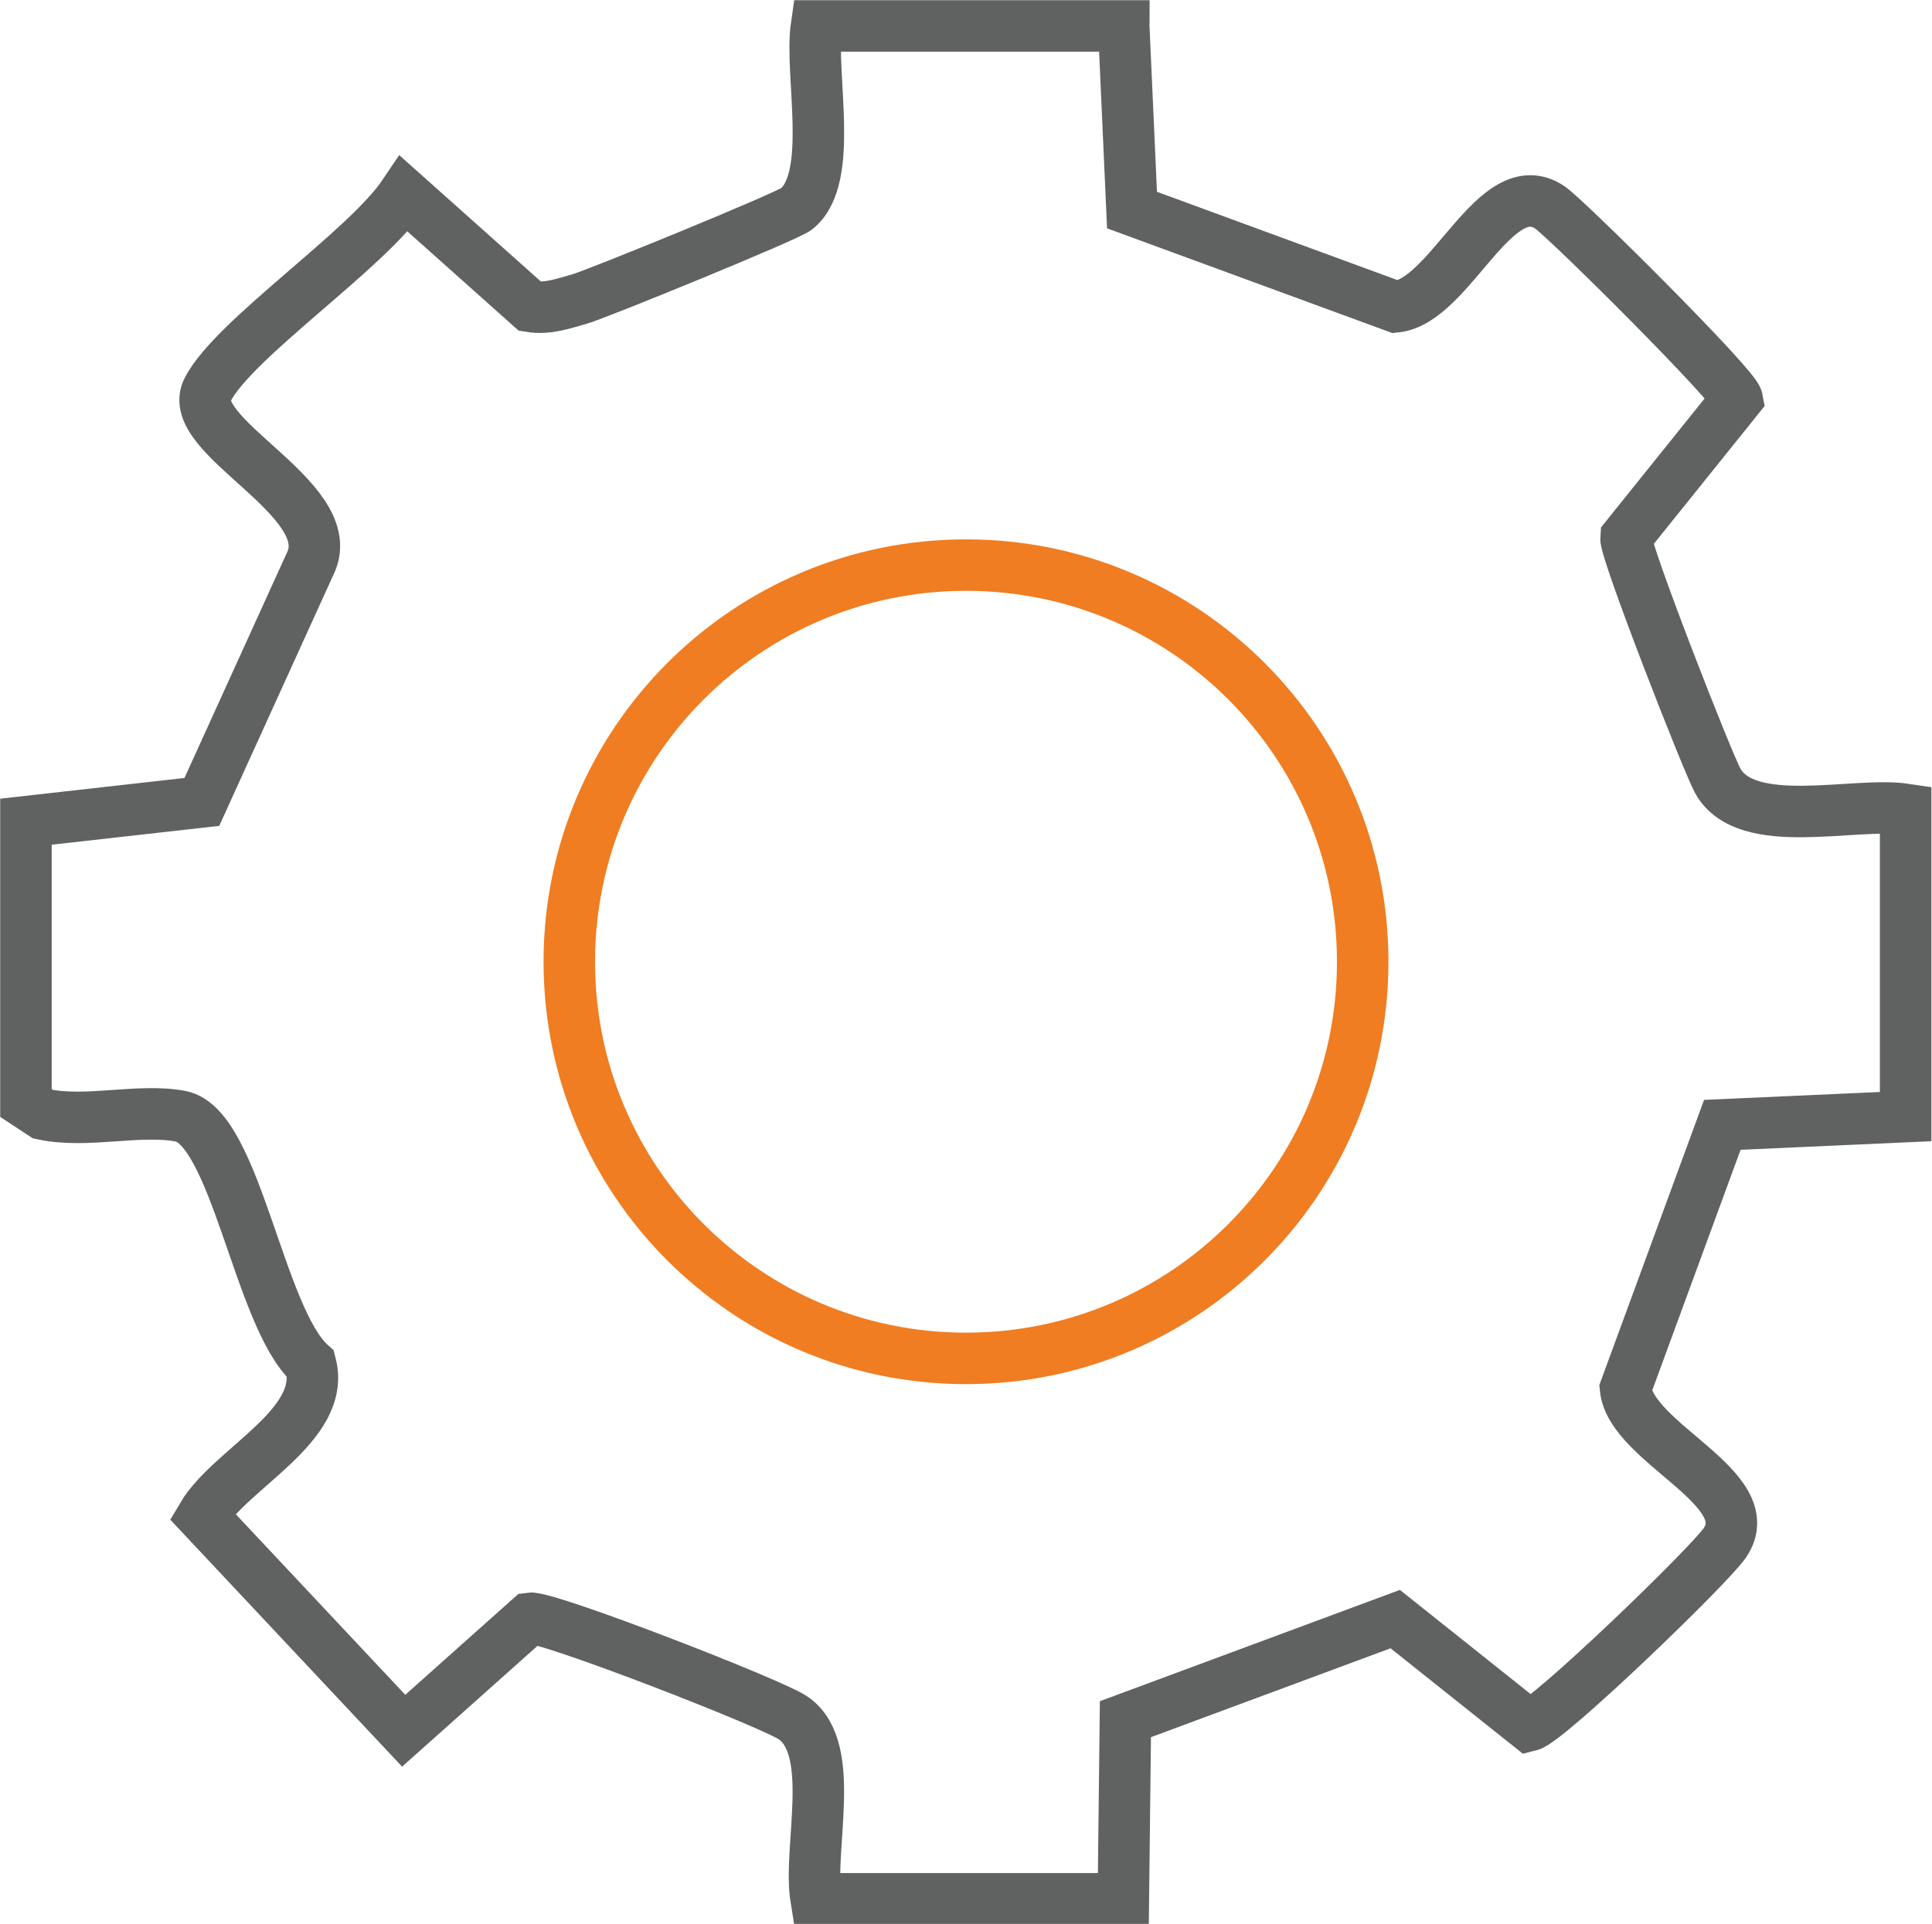
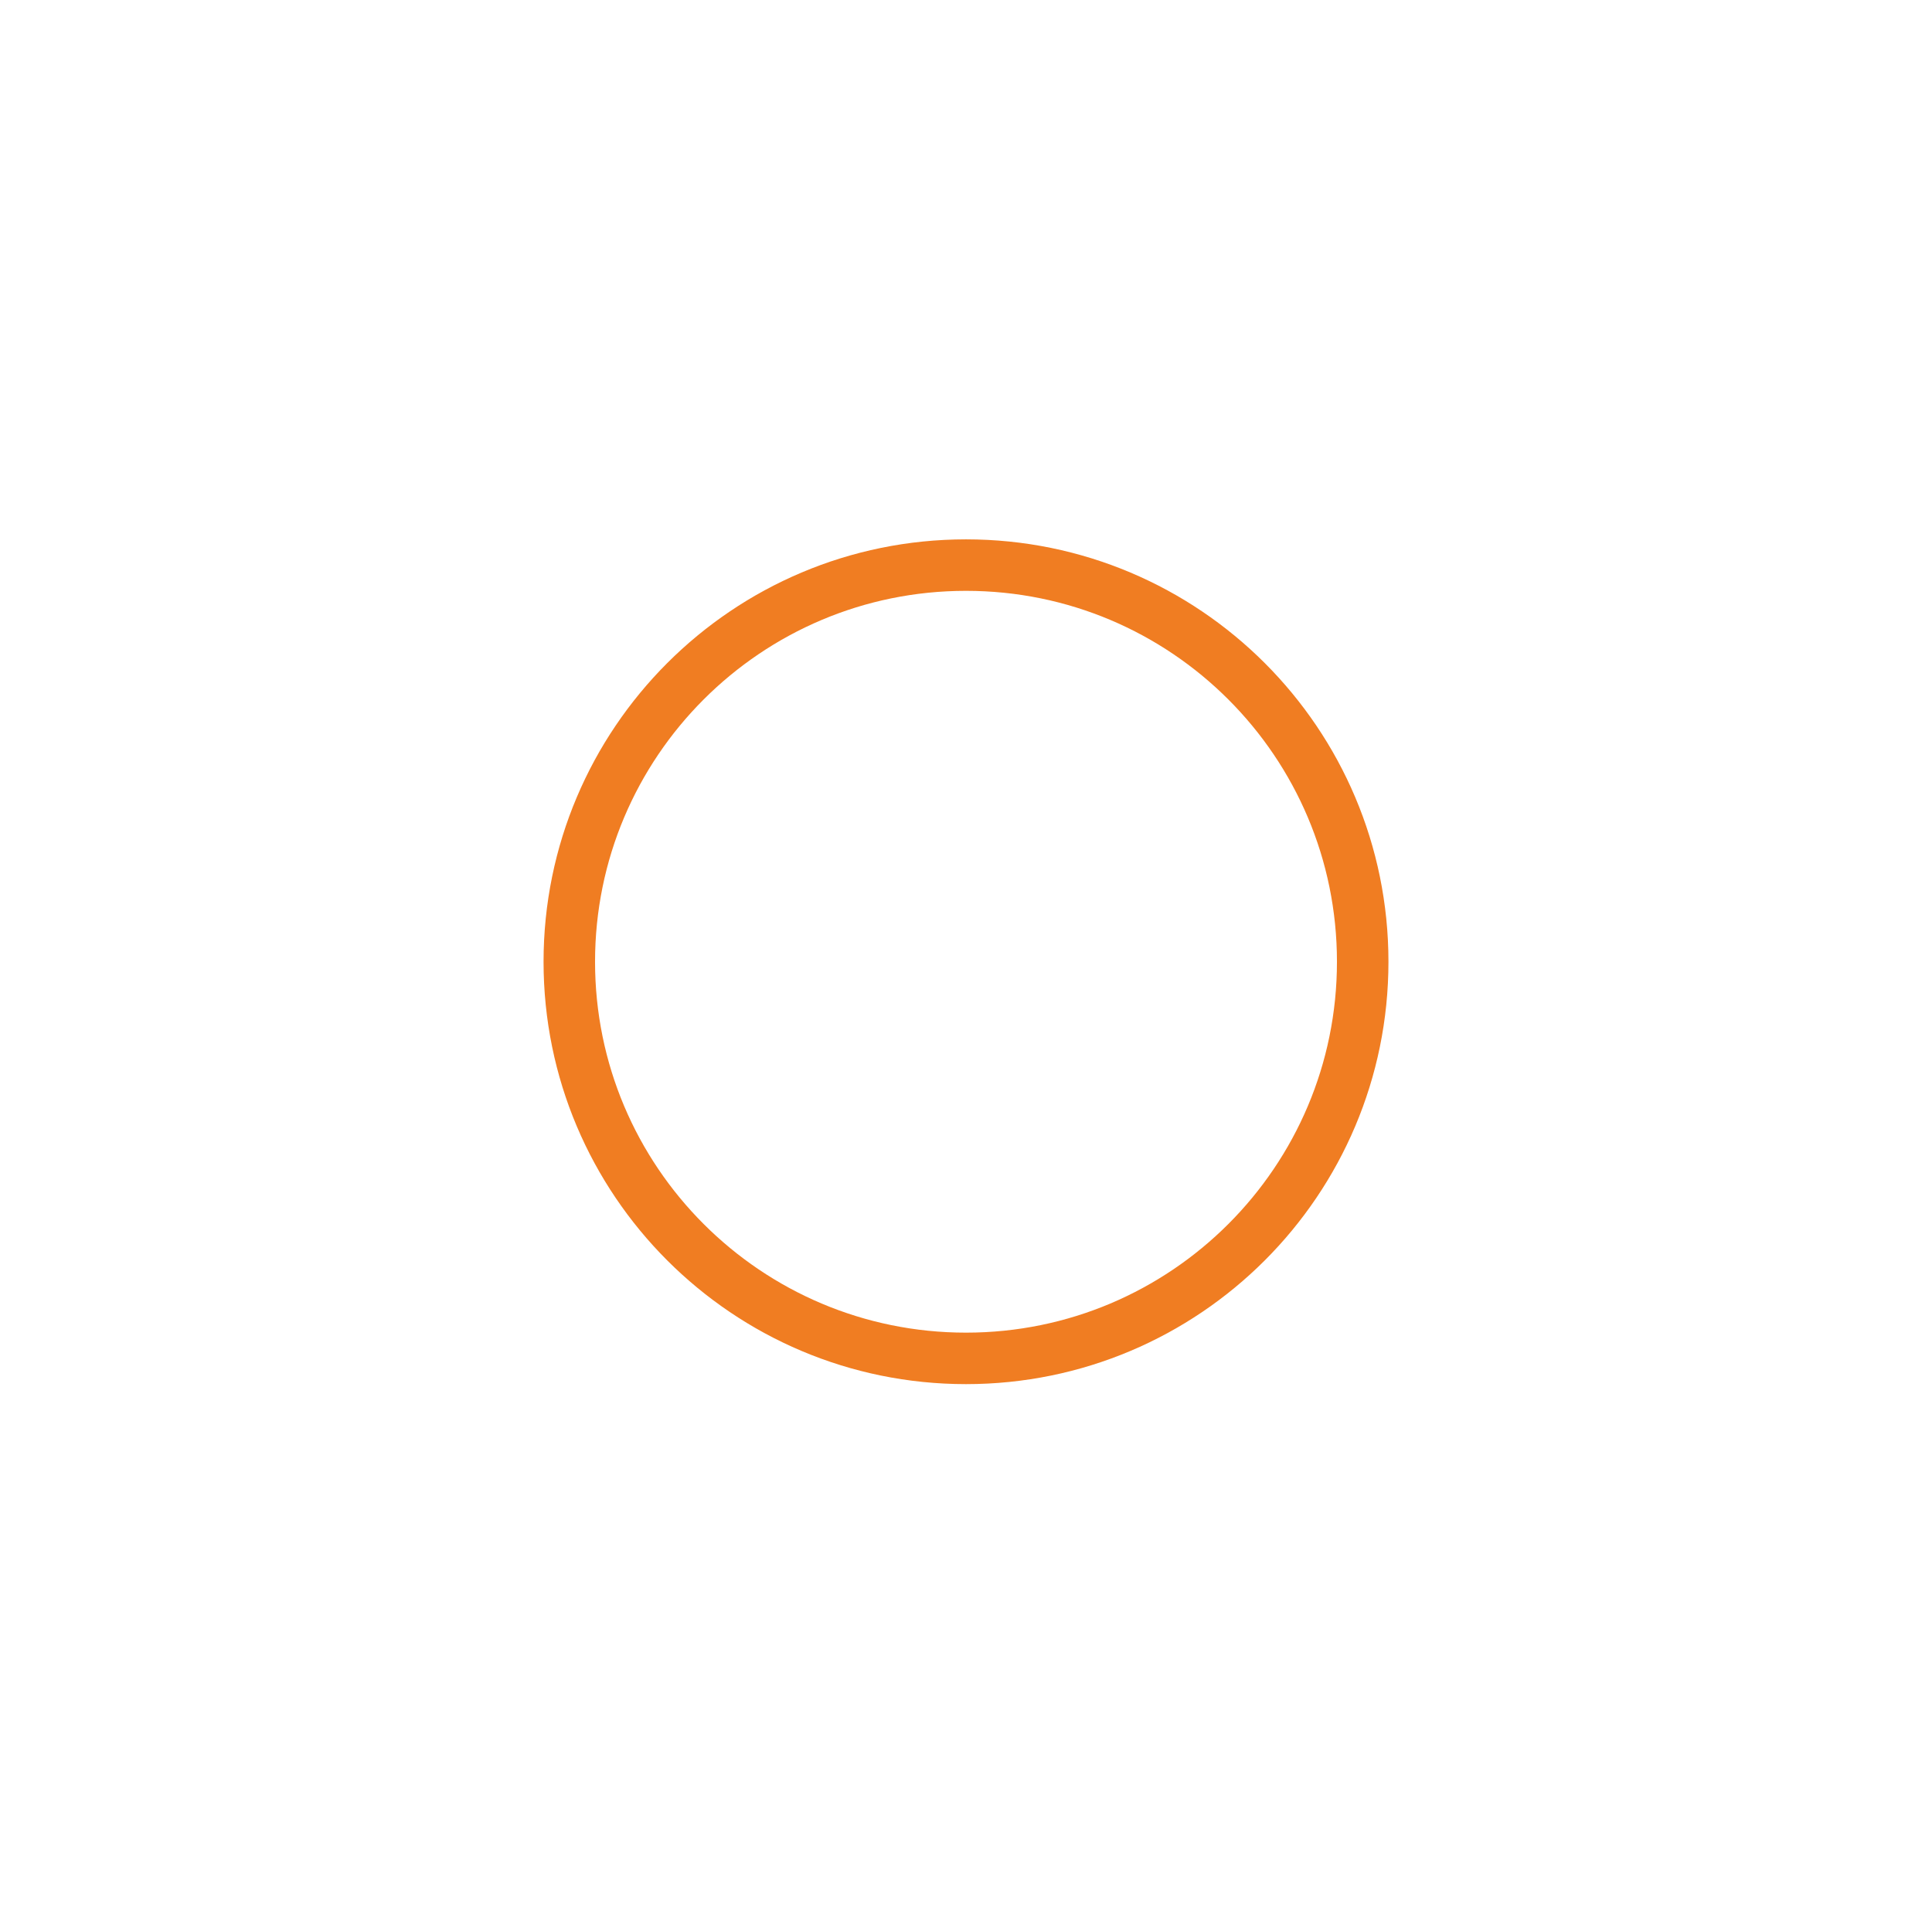
<svg xmlns="http://www.w3.org/2000/svg" id="Layer_2" data-name="Layer 2" viewBox="0 0 46.9 46.71">
  <defs>
    <style>      .cls-1 {        stroke: #606161;      }      .cls-1, .cls-2 {        fill: none;        stroke-miterlimit: 10;        stroke-width: 1.25px;      }      .cls-2 {        stroke: #f07d22;      }    </style>
  </defs>
  <g id="Layer_1-2" data-name="Layer 1">
-     <path class="cls-1" d="M27.28.63h-7.46c-.17,1.17.45,3.68-.48,4.44-.22.18-4.85,2.07-5.27,2.19-.4.11-.77.25-1.2.18l-3.06-2.73c-.92,1.37-4.13,3.51-4.77,4.75-.58,1.12,3.15,2.62,2.52,4.16l-2.66,5.85-4.27.48v6.83l.41.27c1.06.23,2.33-.14,3.34.05,1.34.25,1.91,4.9,3.16,6.02.39,1.49-1.94,2.52-2.63,3.69l4.89,5.21,3.06-2.73c.41-.06,5.95,2.09,6.41,2.43,1.06.76.34,3.15.54,4.38h7.46l.05-4.36,6.55-2.43,3.25,2.59c.46-.11,4.37-3.88,4.75-4.44.9-1.32-2.27-2.41-2.41-3.75l2.35-6.4,4.45-.2v-7.46c-1.26-.19-3.86.56-4.56-.69-.25-.45-2.26-5.59-2.23-5.91l2.7-3.36c-.06-.32-4.09-4.33-4.54-4.65-1.32-.9-2.41,2.27-3.75,2.41l-6.4-2.35-.2-4.45Z" />
    <path class="cls-2" d="M33.08,23.35c0-5.32-4.31-9.63-9.63-9.63s-9.63,4.31-9.63,9.63,4.31,9.63,9.63,9.63,9.63-4.31,9.63-9.63Z" />
  </g>
</svg>